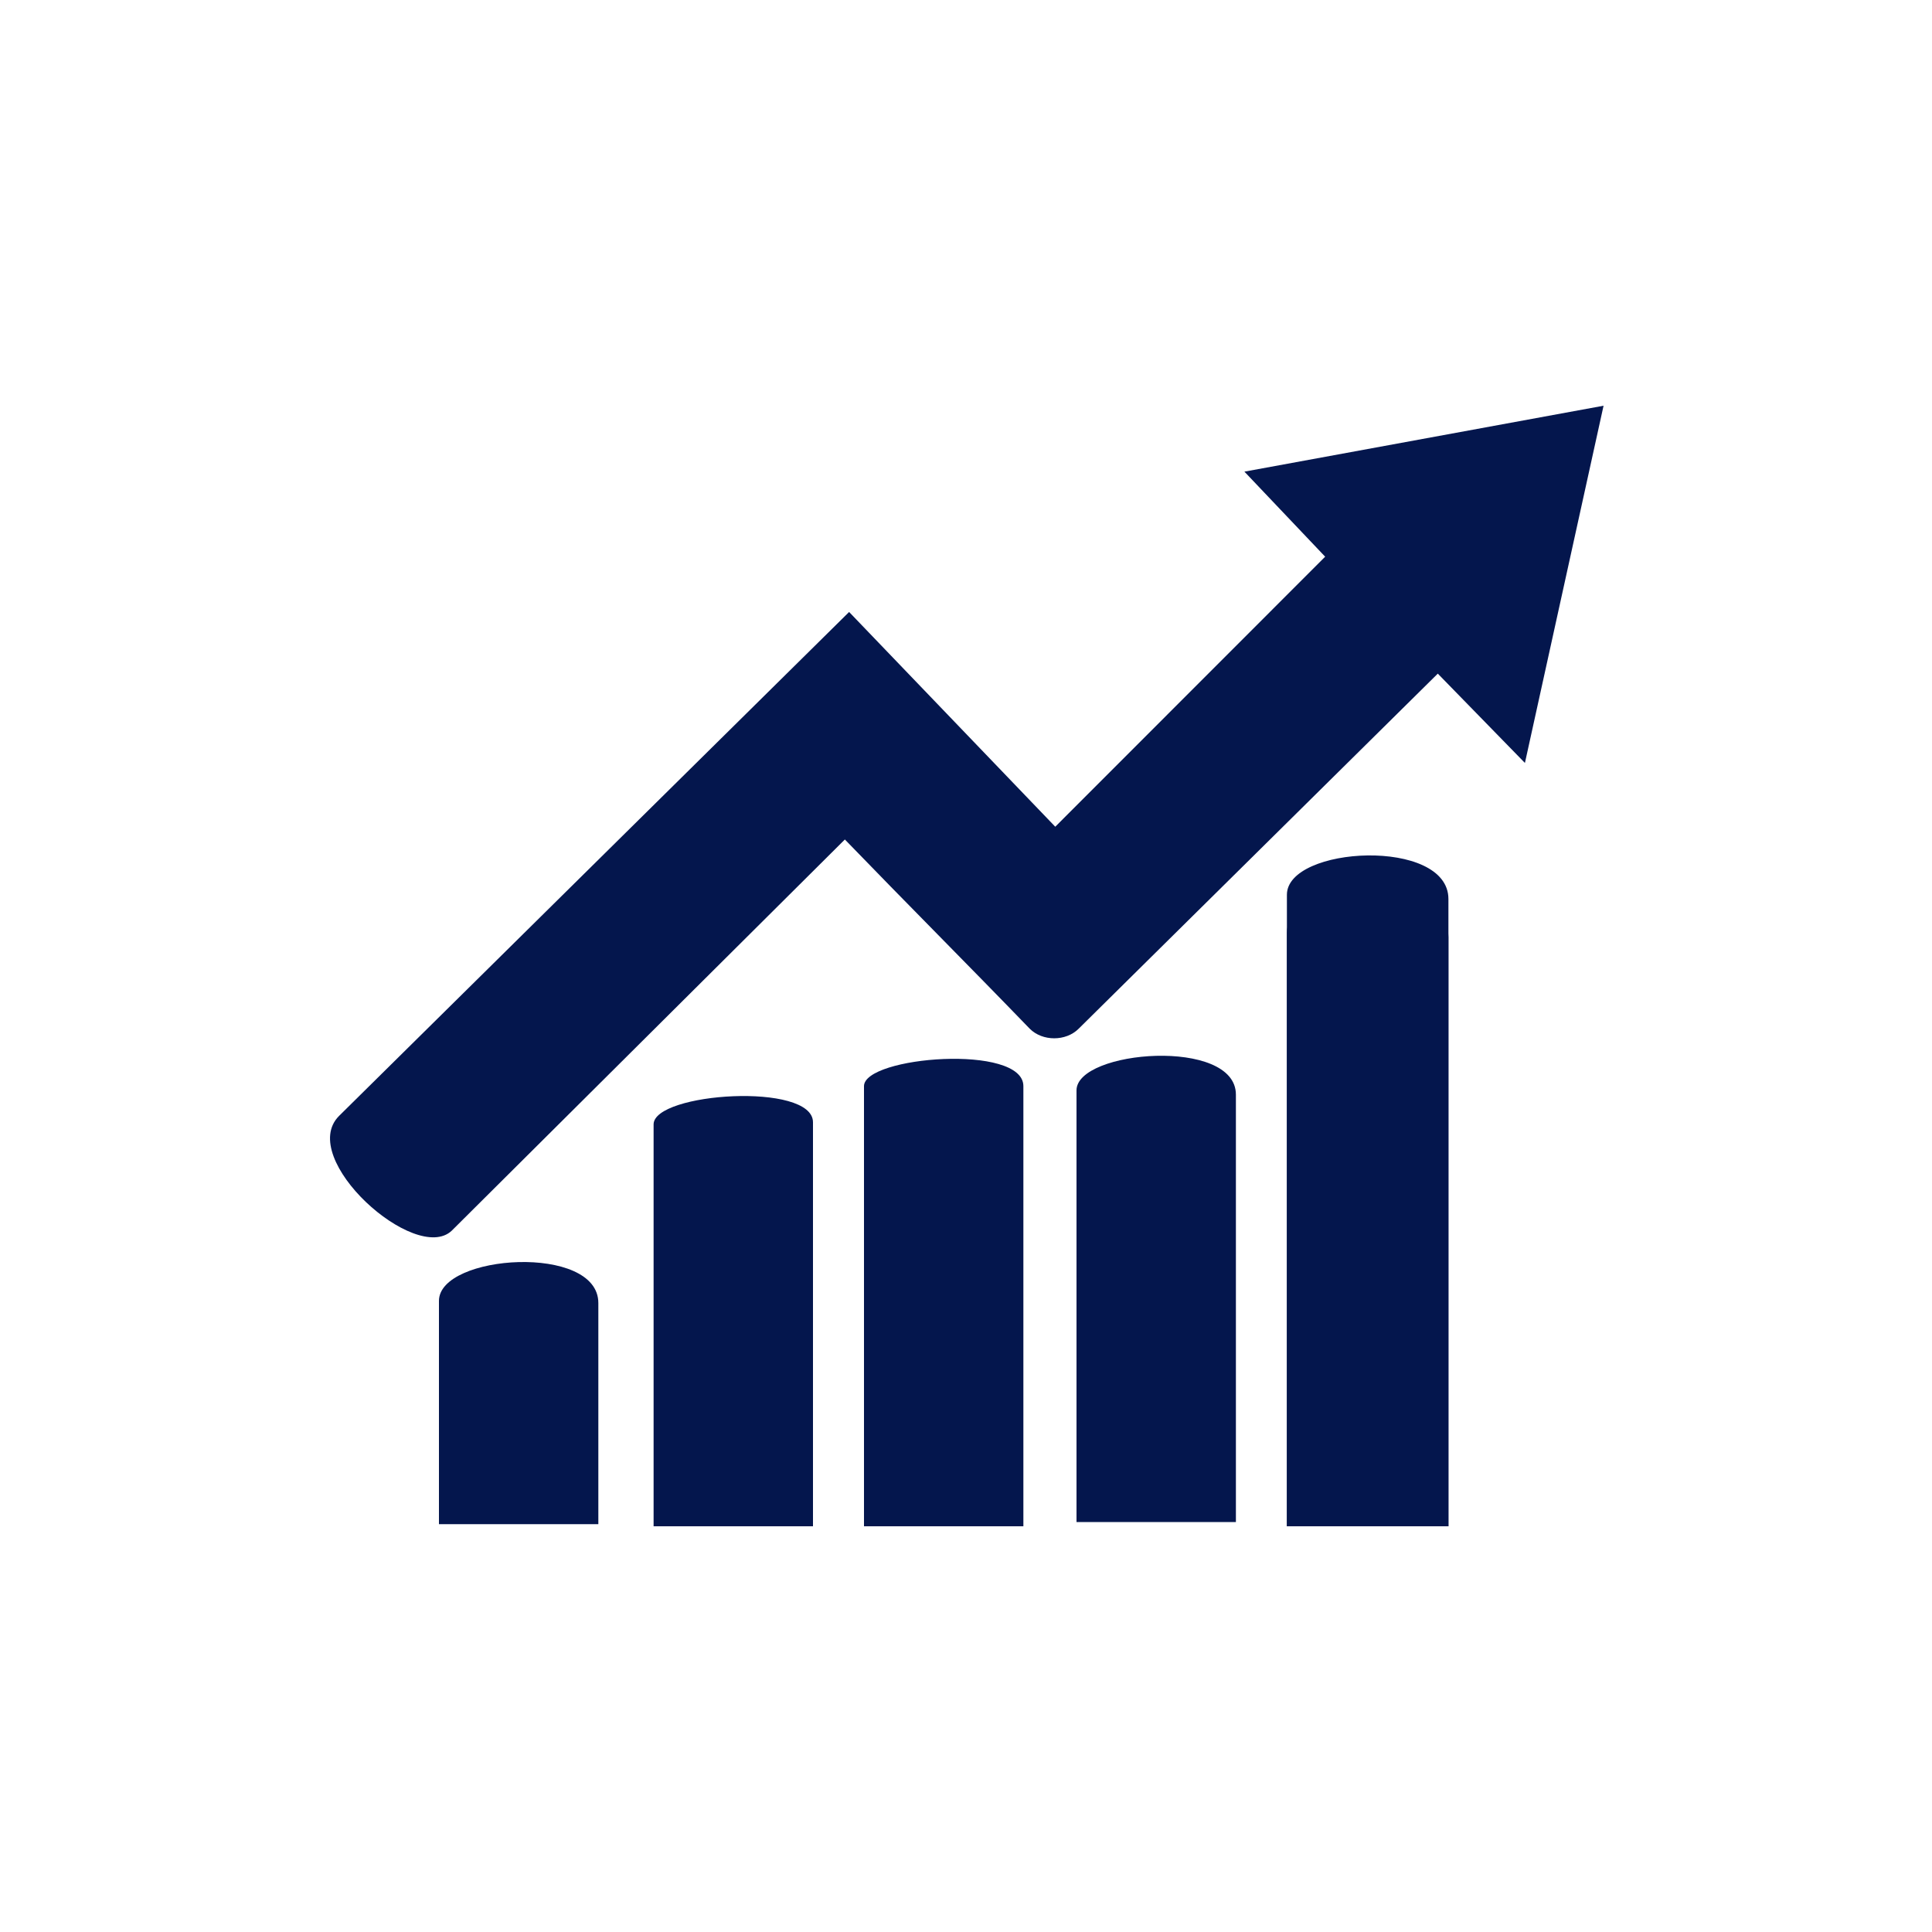
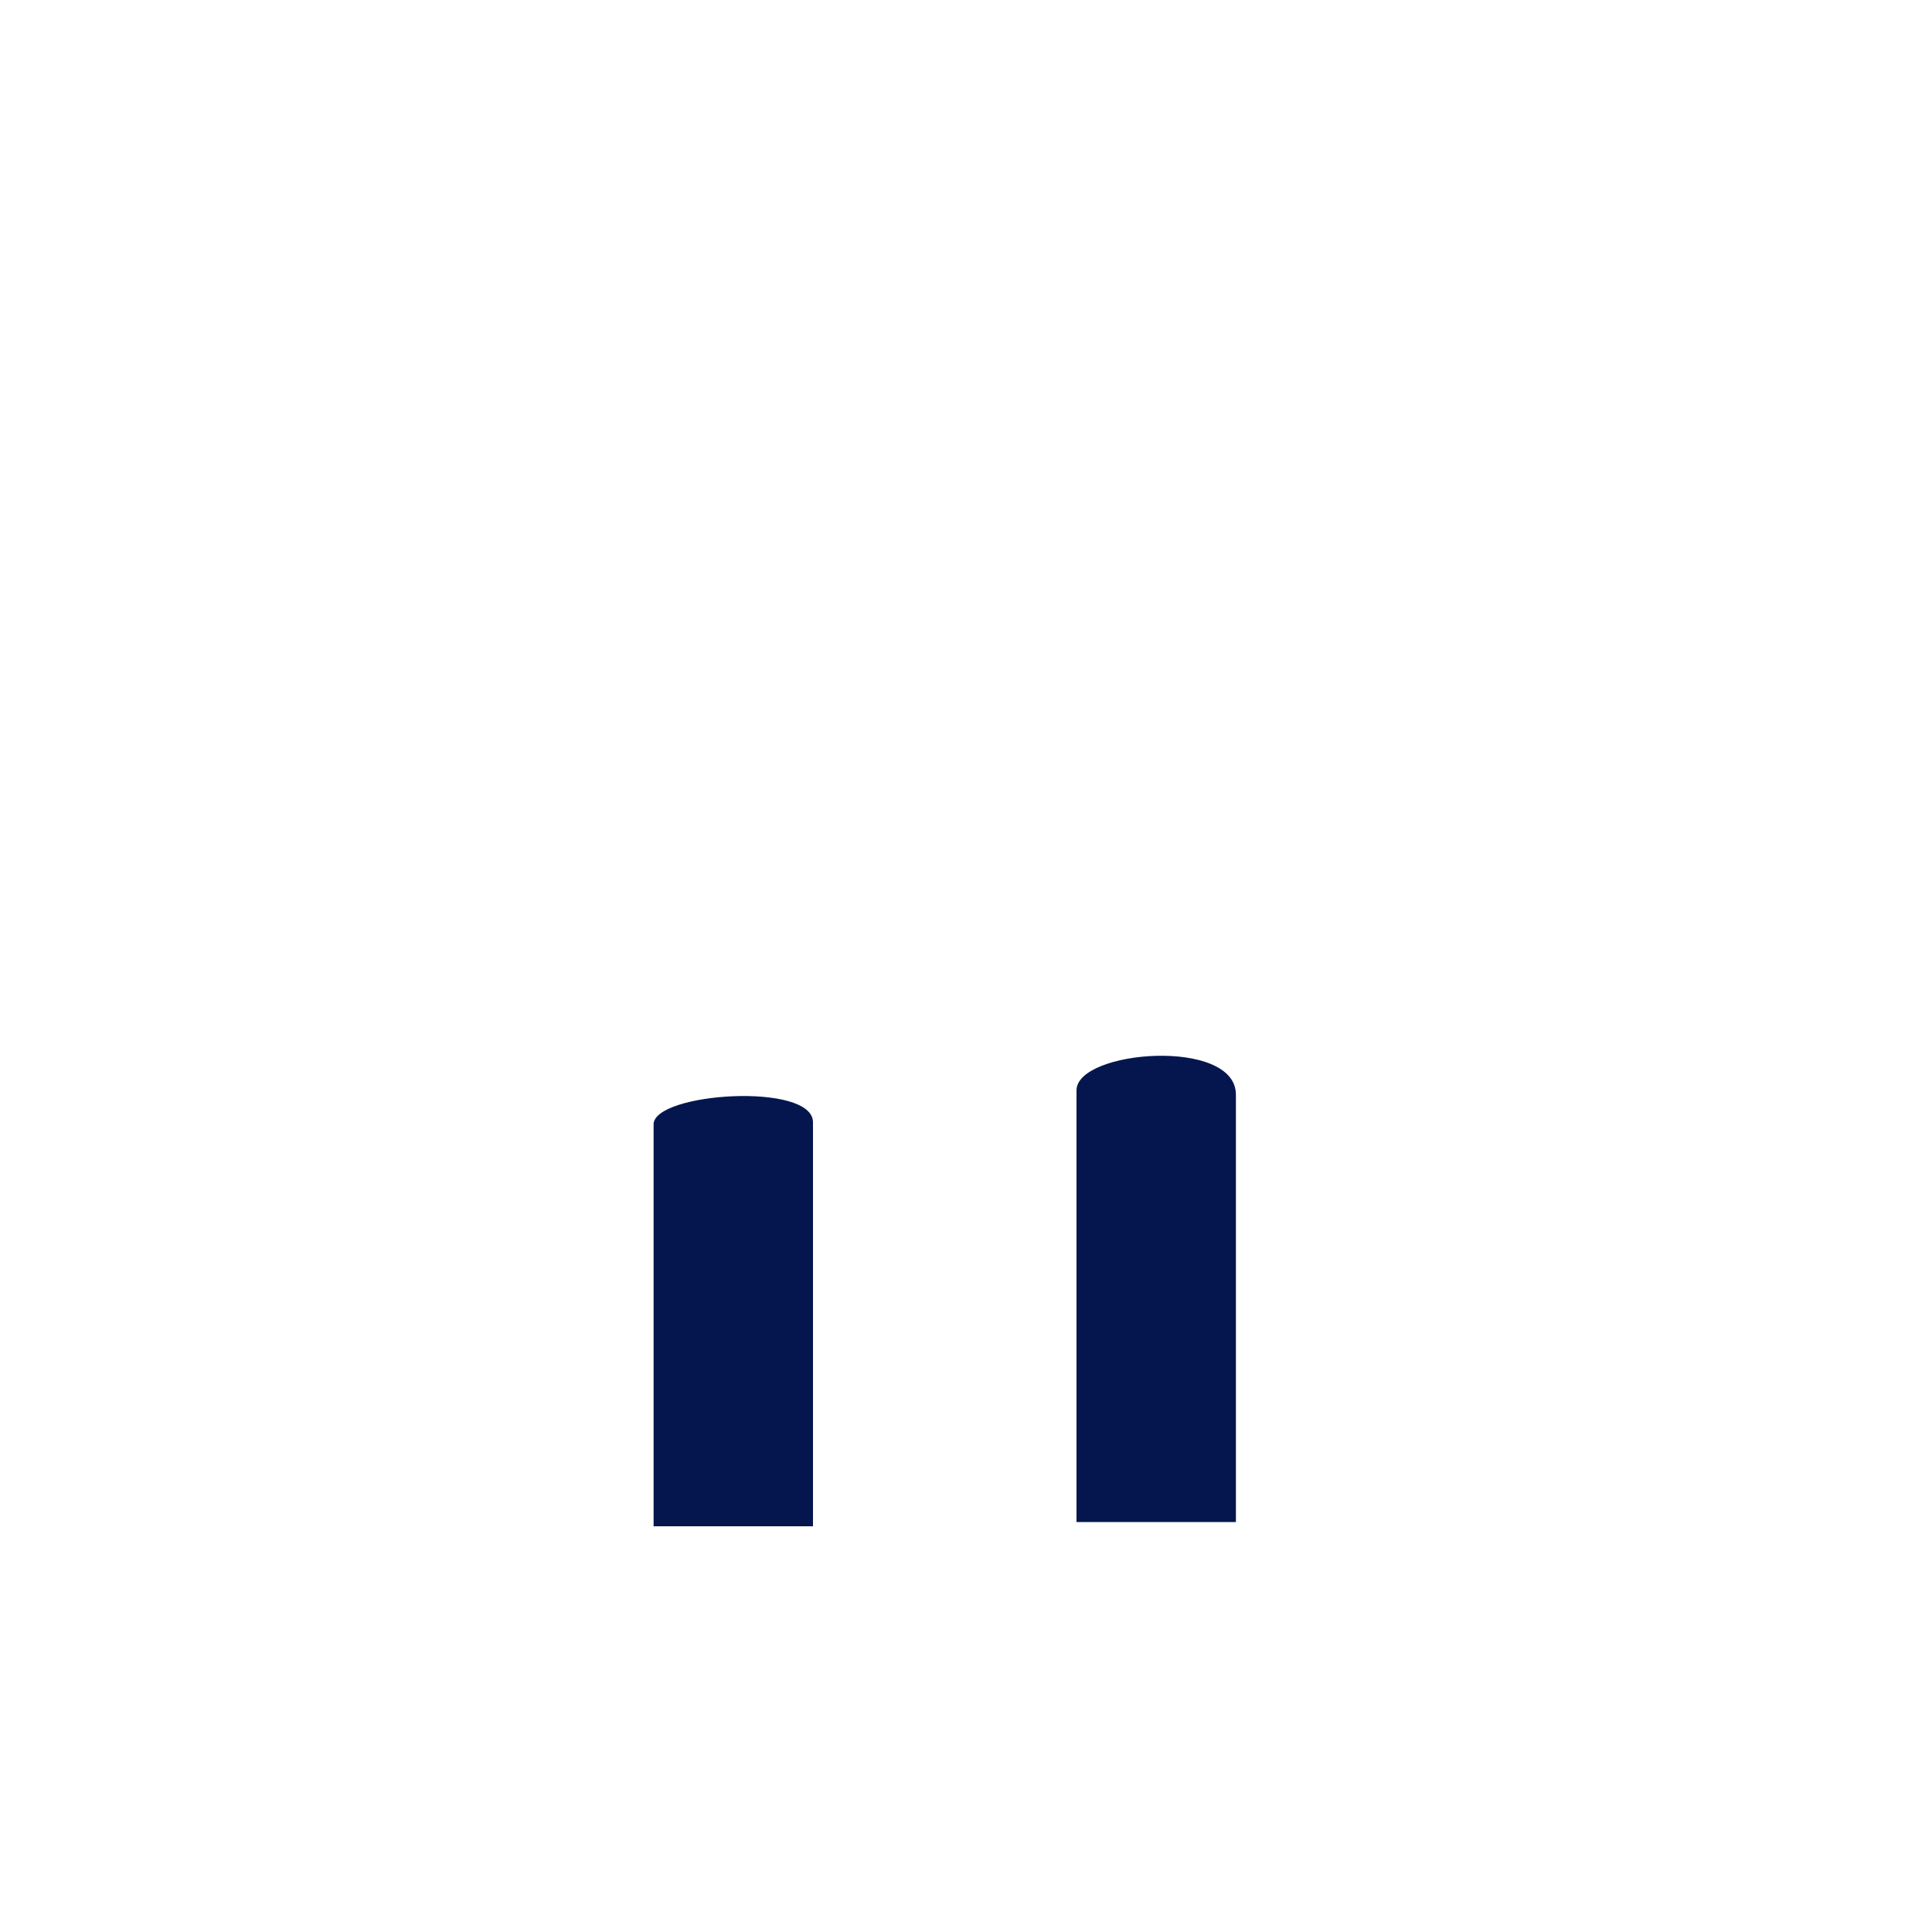
<svg xmlns="http://www.w3.org/2000/svg" width="100px" height="100px" viewBox="0 0 100 100" version="1.1">
  <title>efficient-icon</title>
  <desc>Created with Sketch.</desc>
  <g id="Home" stroke="none" stroke-width="1" fill="none" fill-rule="evenodd">
    <g id="noun_graphics_1453338-copy" transform="translate(17, 21)" fill="#04164D">
      <g id="Group">
-         <path d="M51.48,25.533 L55.99,25.533 C57.09,25.533 57.97,26.414 57.97,27.514 L57.97,58 L49.61,58 L49.61,27.294 C49.61,26.304 50.49,25.533 51.48,25.533 Z" id="Path" />
        <path d="M46.97,35.658 L46.97,57.78 L38.72,57.78 L38.72,35.438 C38.72,33.347 46.97,32.687 46.97,35.658 Z" id="Path" />
-         <path d="M35.97,35.218 L35.97,58 L27.72,58 L27.72,35.218 C27.72,33.677 35.97,33.017 35.97,35.218 Z" id="Path" />
        <path d="M25.08,37.089 L25.08,58 L16.83,58 L16.83,37.199 C16.83,35.548 25.08,34.998 25.08,37.089 Z" id="Path" />
-         <path d="M13.97,46.444 L13.97,57.89 L5.72,57.89 L5.72,46.334 C5.72,43.913 13.97,43.362 13.97,46.444 Z" id="Path" />
-         <path d="M57.97,25.533 L57.97,58 L49.61,58 L49.61,25.313 C49.61,22.782 57.97,22.342 57.97,25.533 Z" id="Path" />
-         <path d="M36.3,32.247 C33.11,28.945 29.92,25.753 26.73,22.452 L6.38,42.702 C4.51,44.463 -1.65,38.96 0.55,36.759 L26.95,10.676 L37.62,21.791 L51.59,7.814 L47.41,3.412 L66,0 L61.93,18.49 L57.42,13.867 L38.83,32.247 C38.17,32.907 36.96,32.907 36.3,32.247 Z" id="Path" />
      </g>
    </g>
  </g>
</svg>